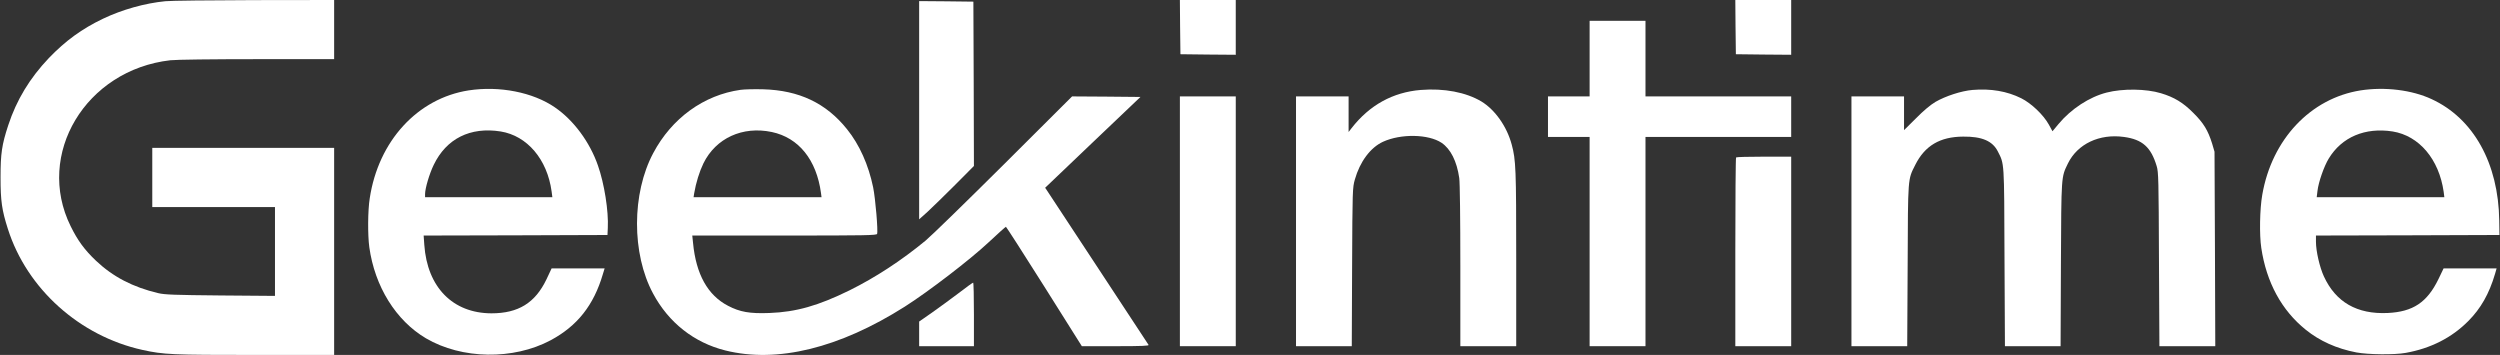
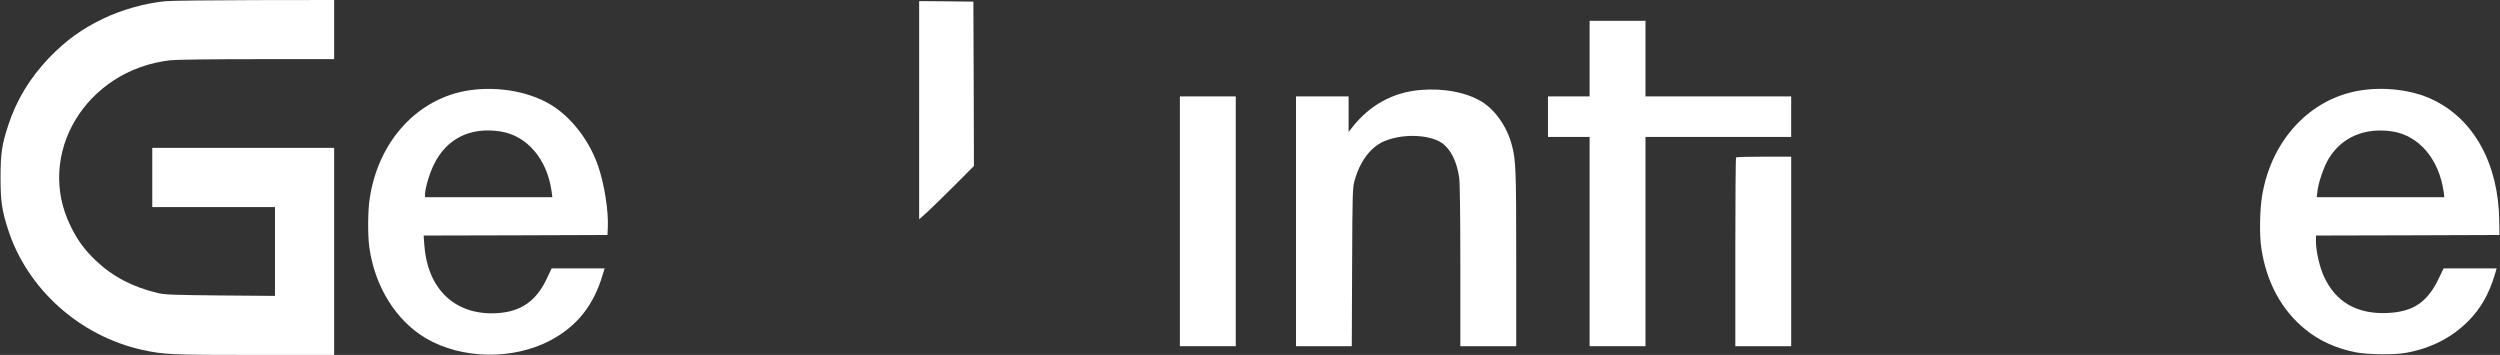
<svg xmlns="http://www.w3.org/2000/svg" version="1.0" width="2282pt" height="324pt" viewBox="0 0 2282 324" preserveAspectRatio="xMidYMid meet">
  <rect x="0" y="0" width="2282" height="324" fill="#333333" stroke="none" />
  <g transform="translate(0,324) scale(0.1,-0.1)" fill="#FFFFFF" stroke="none">
    <path d="M1510 3229 c-186 -18 -394 -76 -570 -160 -192 -92 -341 -200 -494 -359 -174 -183 -295 -382 -371 -614 -58 -177 -70 -257 -70 -476 0 -215 12 -298 67 -470 174 -546 654 -977 1228 -1104 195 -43 270 -46 1030 -46 l720 0 0 945 0 945 -830 0 -830 0 0 -270 0 -270 560 0 560 0 0 -406 0 -405 -497 4 c-418 4 -509 7 -568 21 -233 55 -415 150 -570 297 -104 99 -166 184 -230 314 -325 657 138 1427 910 1515 53 6 382 10 793 10 l702 0 0 270 0 270 -727 -1 c-401 -1 -766 -5 -813 -10z" />
-     <path d="M10772 2993 l3 -248 253 -3 252 -2 0 250 0 250 -255 0 -255 0 2 -247z" />
-     <path d="M15842 2993 l3 -248 253 -3 252 -2 0 250 0 250 -255 0 -255 0 2 -247z" />
    <path d="M8390 2234 l0 -996 78 70 c42 39 155 149 250 244 l172 173 -2 750 -3 750 -247 3 -248 2 0 -996z" />
    <path d="M14510 2705 l0 -345 -190 0 -190 0 0 -185 0 -185 190 0 190 0 0 -955 0 -955 255 0 255 0 0 955 0 955 665 0 665 0 0 185 0 185 -665 0 -665 0 0 345 0 345 -255 0 -255 0 0 -345z" />
    <path d="M4278 2415 c-467 -73 -824 -462 -903 -985 -18 -112 -19 -337 -4 -446 50 -360 243 -670 517 -832 327 -192 796 -200 1138 -18 243 130 394 320 477 604 l16 52 -242 0 -242 0 -47 -100 c-103 -215 -257 -310 -502 -310 -353 1 -586 238 -613 625 l-6 85 839 2 839 3 3 65 c8 152 -32 405 -90 569 -74 214 -222 414 -393 531 -200 138 -507 198 -787 155z m292 -375 c242 -39 425 -254 465 -547 l7 -53 -581 0 -581 0 0 28 c0 52 39 185 79 267 115 239 333 349 611 305z" />
-     <path d="M6760 2420 c-336 -47 -628 -259 -797 -577 -197 -369 -198 -918 -2 -1282 142 -266 375 -449 660 -520 473 -118 1040 21 1638 400 217 138 598 430 766 588 83 77 153 141 157 141 3 0 161 -245 350 -545 l343 -545 308 0 c244 0 307 3 301 12 -4 7 -210 321 -459 698 -248 377 -459 697 -468 711 l-17 25 435 415 435 414 -312 3 -312 2 -620 -618 c-342 -340 -664 -654 -717 -698 -222 -183 -458 -337 -694 -454 -287 -141 -488 -198 -731 -207 -181 -7 -270 9 -379 66 -185 96 -292 288 -319 574 l-7 67 841 0 c744 0 841 2 846 15 10 26 -15 321 -36 425 -42 204 -125 390 -238 530 -191 239 -438 356 -767 365 -77 2 -169 0 -205 -5z m285 -385 c246 -52 408 -254 449 -557 l5 -38 -584 0 -584 0 5 33 c17 100 49 202 85 276 113 230 357 342 624 286z" />
    <path d="M12969 2419 c-255 -21 -468 -138 -632 -349 l-27 -35 0 163 0 162 -240 0 -240 0 0 -1140 0 -1140 255 0 254 0 3 722 c3 705 4 725 25 799 46 163 142 292 257 345 164 75 414 70 534 -9 83 -56 140 -168 162 -322 6 -41 10 -370 10 -802 l0 -733 255 0 255 0 0 798 c0 820 -3 902 -41 1042 -44 165 -152 318 -277 394 -141 84 -341 122 -553 105z" />
-     <path d="M18005 2419 c-103 -9 -246 -56 -338 -109 -47 -28 -110 -81 -179 -151 l-108 -107 0 154 0 154 -240 0 -240 0 0 -1140 0 -1140 255 0 254 0 4 738 c3 814 1 780 69 916 88 176 226 258 438 259 171 2 268 -40 316 -135 60 -118 58 -81 61 -965 l4 -813 254 0 254 0 3 747 c4 818 2 793 64 921 87 178 287 273 511 242 169 -23 247 -93 299 -266 17 -54 18 -126 21 -852 l4 -792 255 0 255 0 -3 888 -4 887 -22 75 c-38 121 -78 187 -172 280 -93 94 -175 143 -295 179 -135 41 -348 44 -496 6 -157 -40 -324 -149 -439 -287 l-55 -66 -34 62 c-49 88 -159 193 -251 239 -130 65 -280 90 -445 76z" />
    <path d="M21548 2415 c-457 -72 -811 -447 -898 -953 -23 -129 -27 -367 -9 -485 47 -315 186 -570 406 -747 128 -103 281 -172 462 -207 107 -20 347 -23 451 -4 228 41 419 138 570 290 115 115 191 250 244 429 l15 52 -242 0 -242 0 -47 -98 c-103 -212 -232 -298 -463 -309 -280 -13 -475 99 -583 335 -38 82 -72 230 -72 314 l0 58 838 2 837 3 -2 132 c-7 522 -235 932 -617 1108 -180 84 -427 114 -648 80z m292 -375 c242 -39 424 -254 466 -552 l6 -48 -582 0 -583 0 7 57 c9 80 60 226 103 296 119 196 332 286 583 247z" />
    <path d="M10770 1220 l0 -1140 255 0 255 0 0 1140 0 1140 -255 0 -255 0 0 -1140z" />
    <path d="M15847 1803 c-4 -3 -7 -393 -7 -865 l0 -858 255 0 255 0 0 865 0 865 -248 0 c-137 0 -252 -3 -255 -7z" />
-     <path d="M8750 564 c-69 -52 -178 -132 -242 -177 l-118 -82 0 -112 0 -113 250 0 250 0 0 290 c0 160 -3 290 -7 290 -5 0 -64 -43 -133 -96z" />
  </g>
</svg>